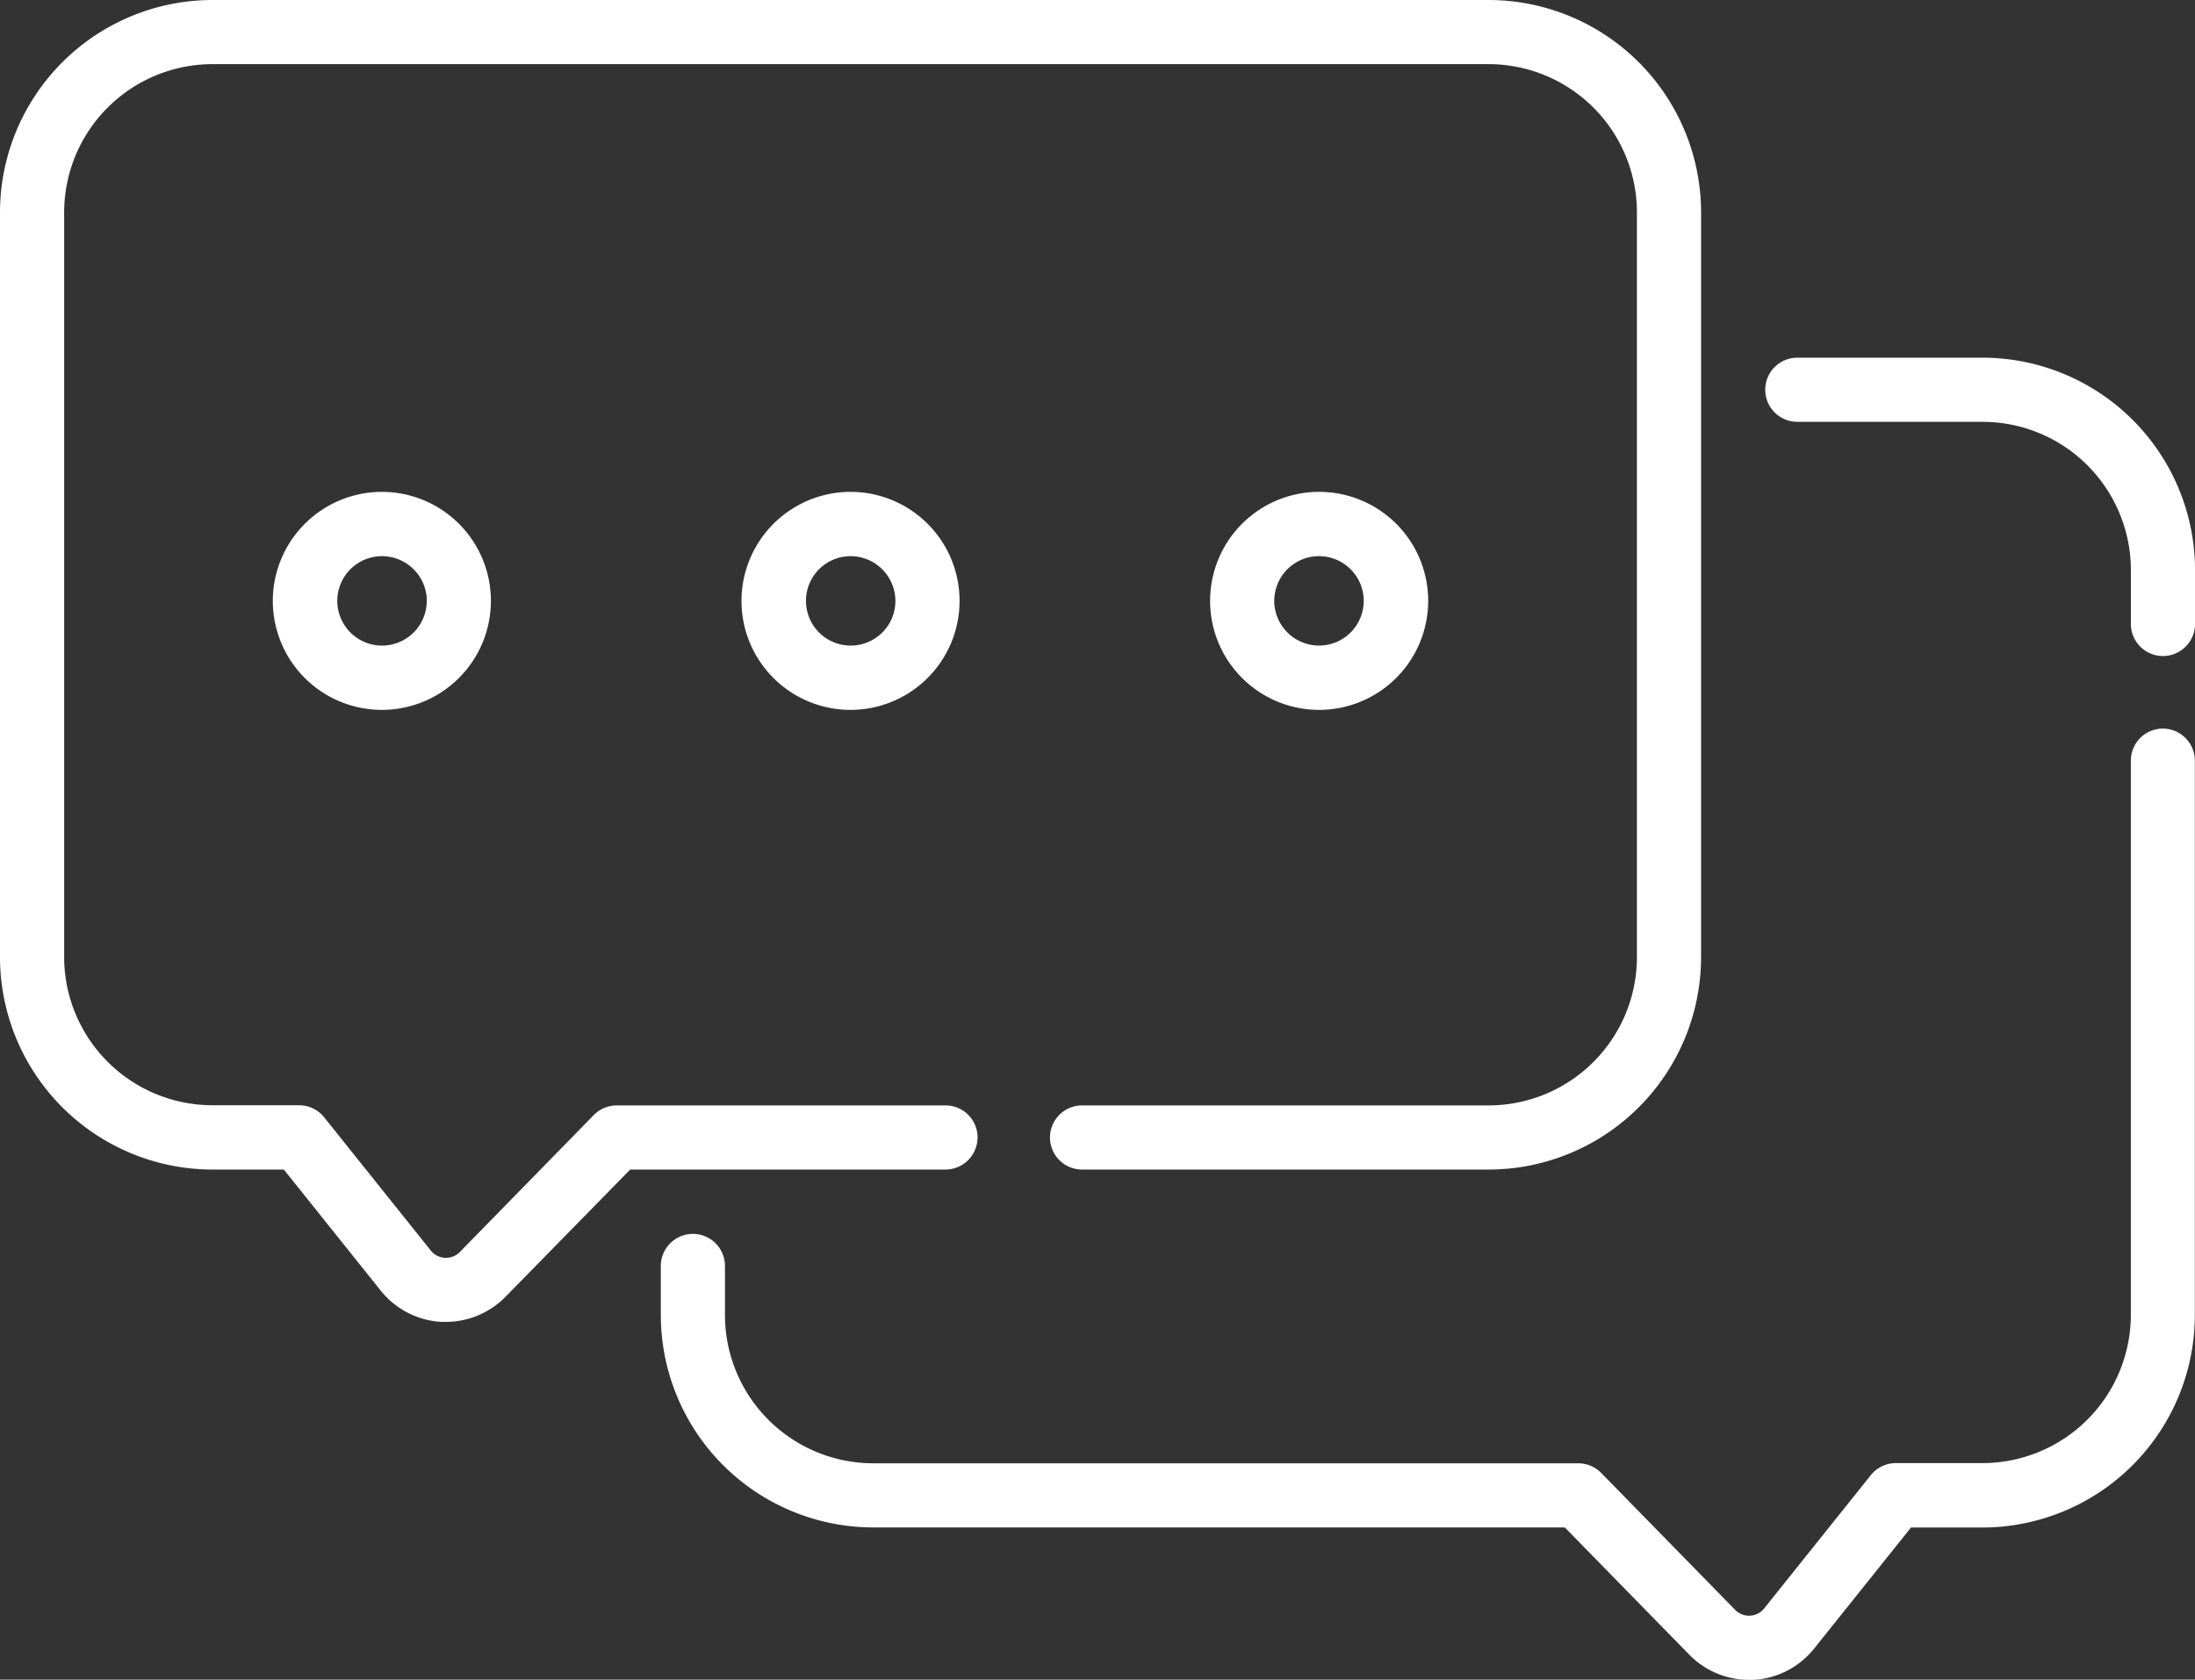
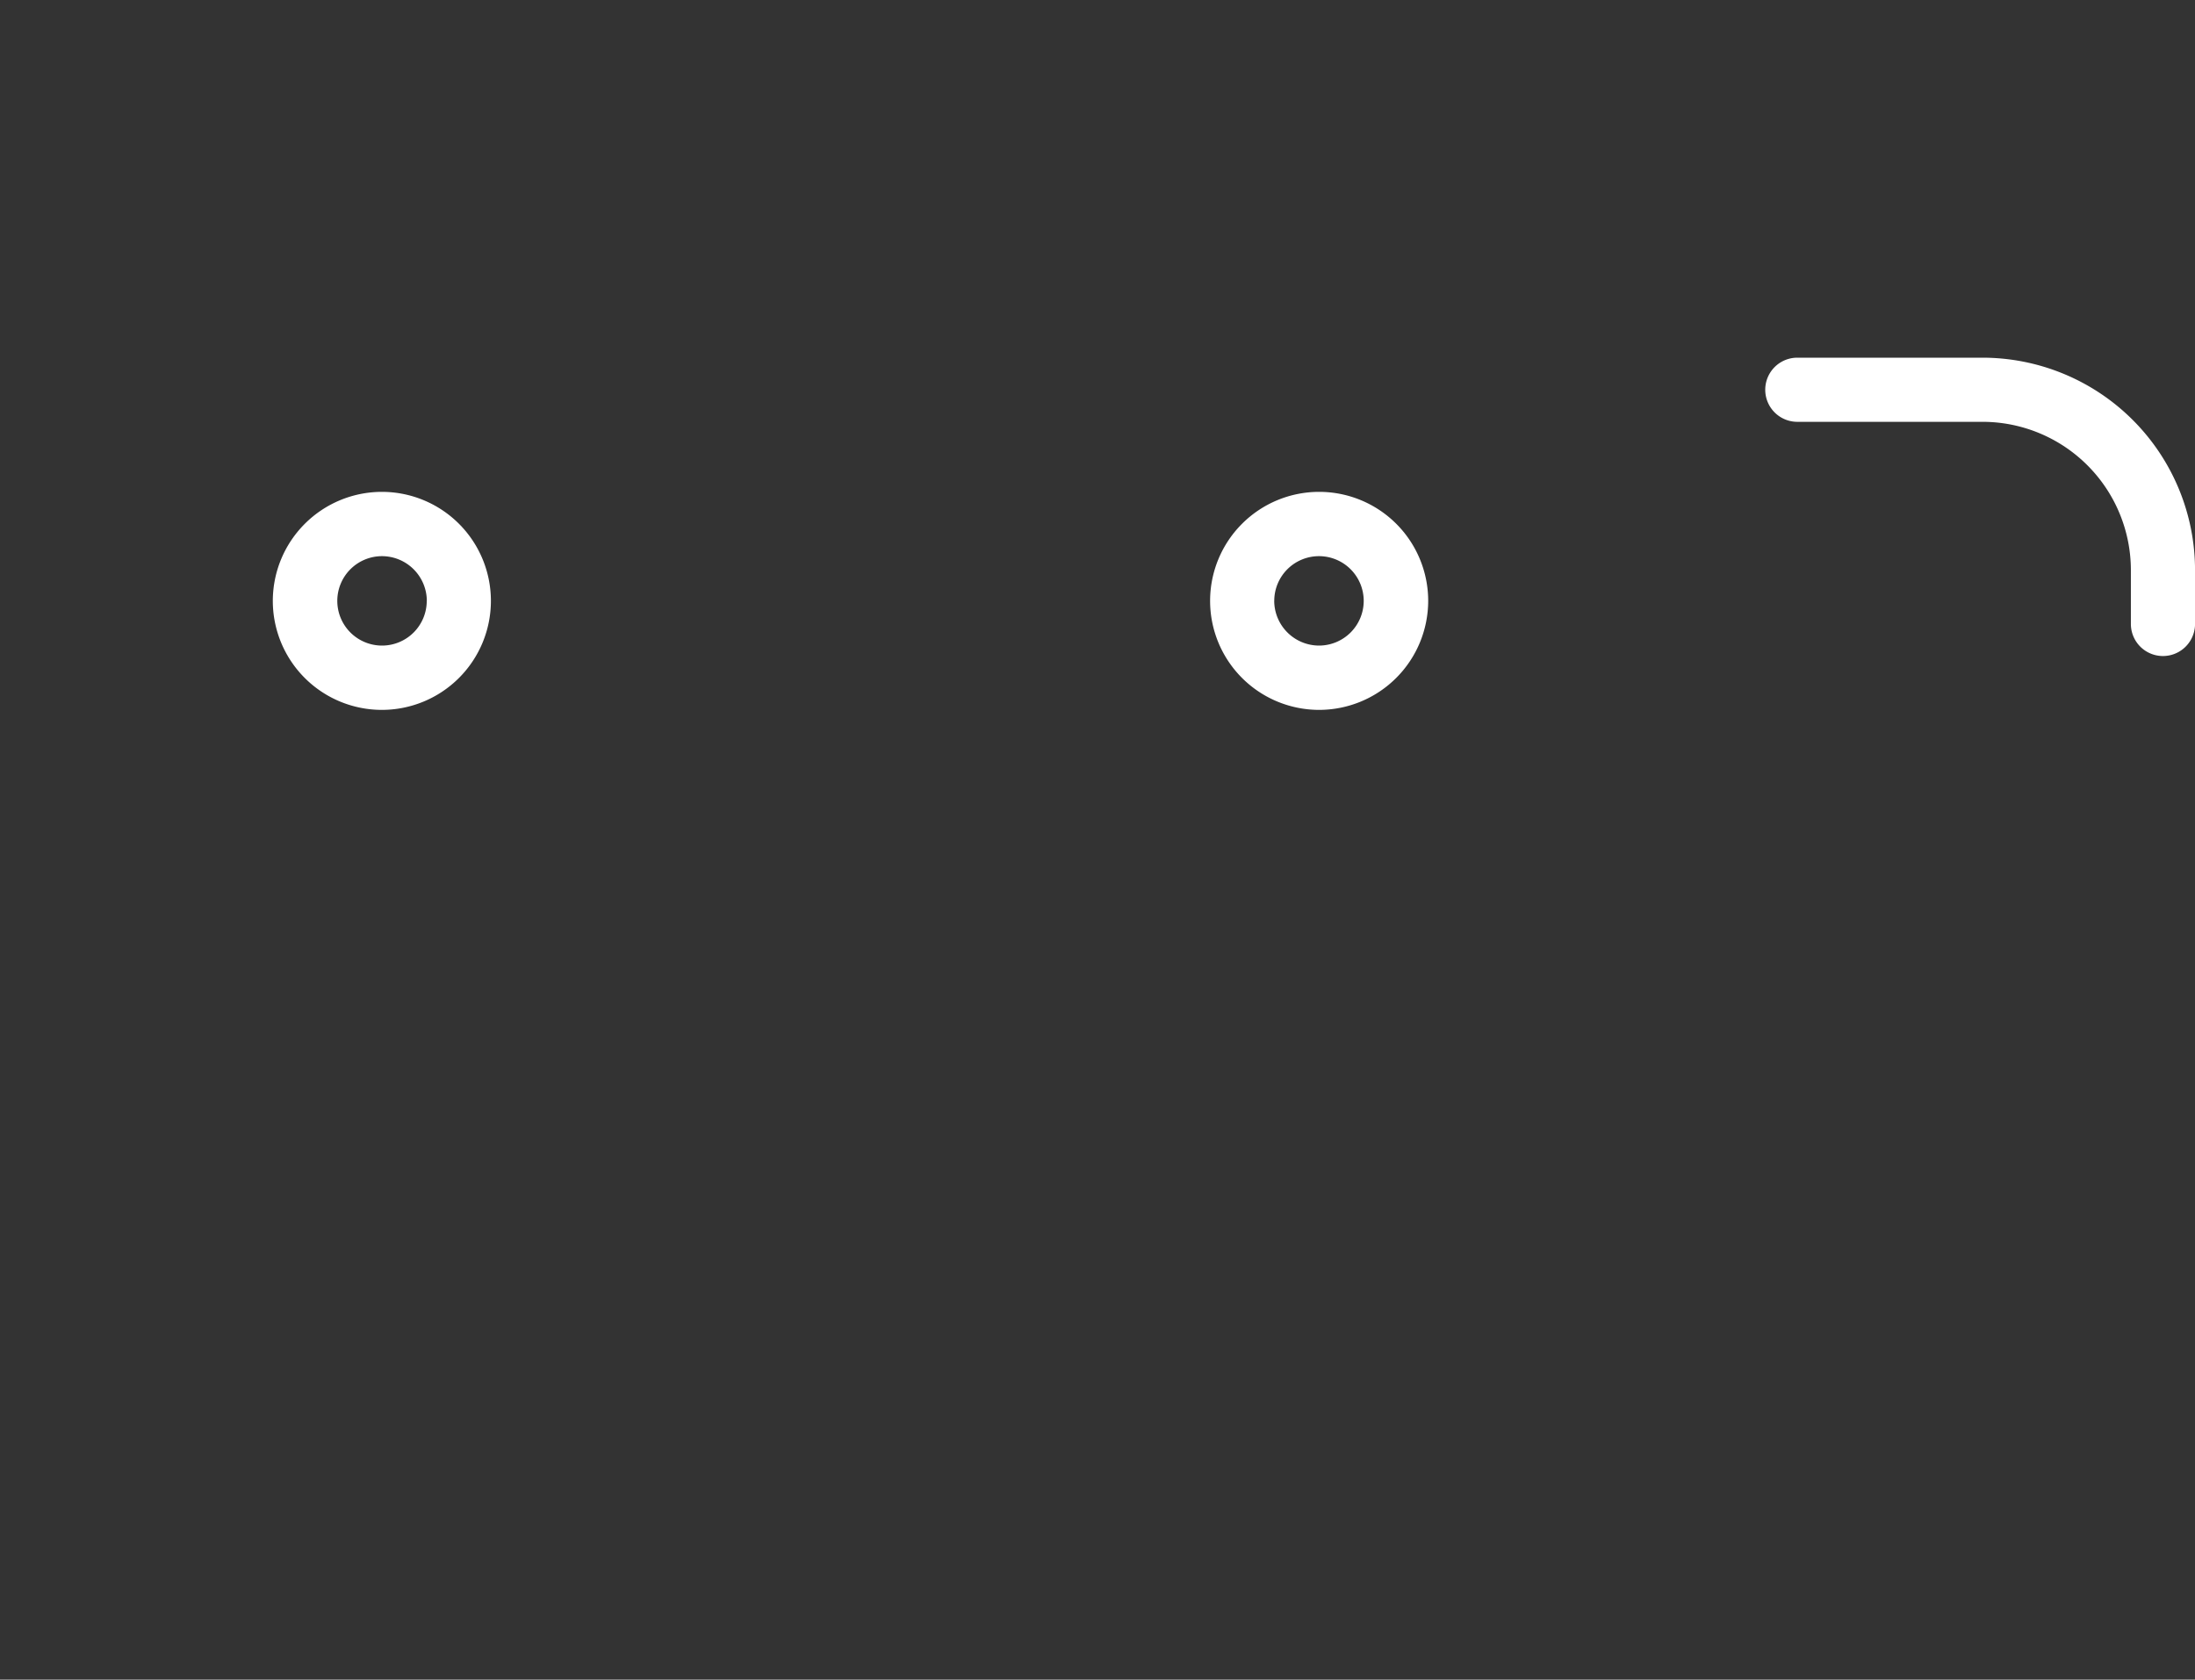
<svg xmlns="http://www.w3.org/2000/svg" width="53.987" height="41.324" viewBox="0 0 53.987 41.324">
  <rect x="0" y="0" width="53.987" height="41.324" fill="#333333" stroke="none" />
  <defs>
    <style>.a{fill:#fff;}</style>
  </defs>
  <g transform="translate(0 -60.183)">
-     <path class="a" d="M24.044,88.168a.789.789,0,0,0-.789-.789H15.169a.789.789,0,0,0-.564.237l-3.295,3.369a.477.477,0,0,1-.714-.035l-2.62-3.275a.789.789,0,0,0-.616-.3H5.225a3.651,3.651,0,0,1-3.647-3.647V65.408a3.651,3.651,0,0,1,3.647-3.647H36.614a3.651,3.651,0,0,1,3.647,3.647V83.732a3.651,3.651,0,0,1-3.647,3.647h-10a.789.789,0,1,0,0,1.578h10a5.231,5.231,0,0,0,5.225-5.225V65.408a5.231,5.231,0,0,0-5.225-5.225H5.225A5.231,5.231,0,0,0,0,65.408V83.732a5.231,5.231,0,0,0,5.225,5.225H6.981l2.383,2.979a2.056,2.056,0,0,0,1.5.769l.1,0a2.057,2.057,0,0,0,1.469-.618L15.5,88.957h7.754a.789.789,0,0,0,.789-.789Z" transform="translate(0 0)" />
-     <path class="a" d="M191.42,230.556a.789.789,0,0,0-.789.789V244.98a3.651,3.651,0,0,1-3.647,3.647h-2.135a.789.789,0,0,0-.616.3l-2.62,3.275a.477.477,0,0,1-.714.036l-3.295-3.369a.789.789,0,0,0-.564-.237H159.7a3.651,3.651,0,0,1-3.647-3.647v-1.208a.789.789,0,1,0-1.578,0v1.208a5.231,5.231,0,0,0,5.225,5.225h17.009l3.063,3.132a2.056,2.056,0,0,0,1.469.618l.1,0a2.056,2.056,0,0,0,1.5-.769l2.383-2.979h1.756a5.231,5.231,0,0,0,5.225-5.225V231.345A.789.789,0,0,0,191.42,230.556Z" transform="translate(-138.222 -152.448)" />
    <path class="a" d="M418.023,143.829h-4.557a.789.789,0,1,0,0,1.578h4.557a3.651,3.651,0,0,1,3.647,3.647v1.326a.789.789,0,1,0,1.578,0v-1.326A5.231,5.231,0,0,0,418.023,143.829Z" transform="translate(-369.26 -74.846)" />
-     <path class="a" d="M173.344,177.885a2.682,2.682,0,1,0,2.682-2.682A2.685,2.685,0,0,0,173.344,177.885Zm3.786,0a1.1,1.1,0,1,1-1.1-1.1A1.105,1.105,0,0,1,177.13,177.885Z" transform="translate(-155.107 -102.919)" />
    <path class="a" d="M63.8,177.885a2.682,2.682,0,1,0,2.682-2.682A2.685,2.685,0,0,0,63.8,177.885Zm3.786,0a1.1,1.1,0,1,1-1.1-1.1A1.105,1.105,0,0,1,67.588,177.885Z" transform="translate(-57.09 -102.919)" />
    <path class="a" d="M288.25,177.885a2.682,2.682,0,1,0-2.682,2.682A2.685,2.685,0,0,0,288.25,177.885Zm-3.786,0a1.1,1.1,0,1,1,1.1,1.1A1.105,1.105,0,0,1,284.463,177.885Z" transform="translate(-253.123 -102.919)" />
  </g>
</svg>